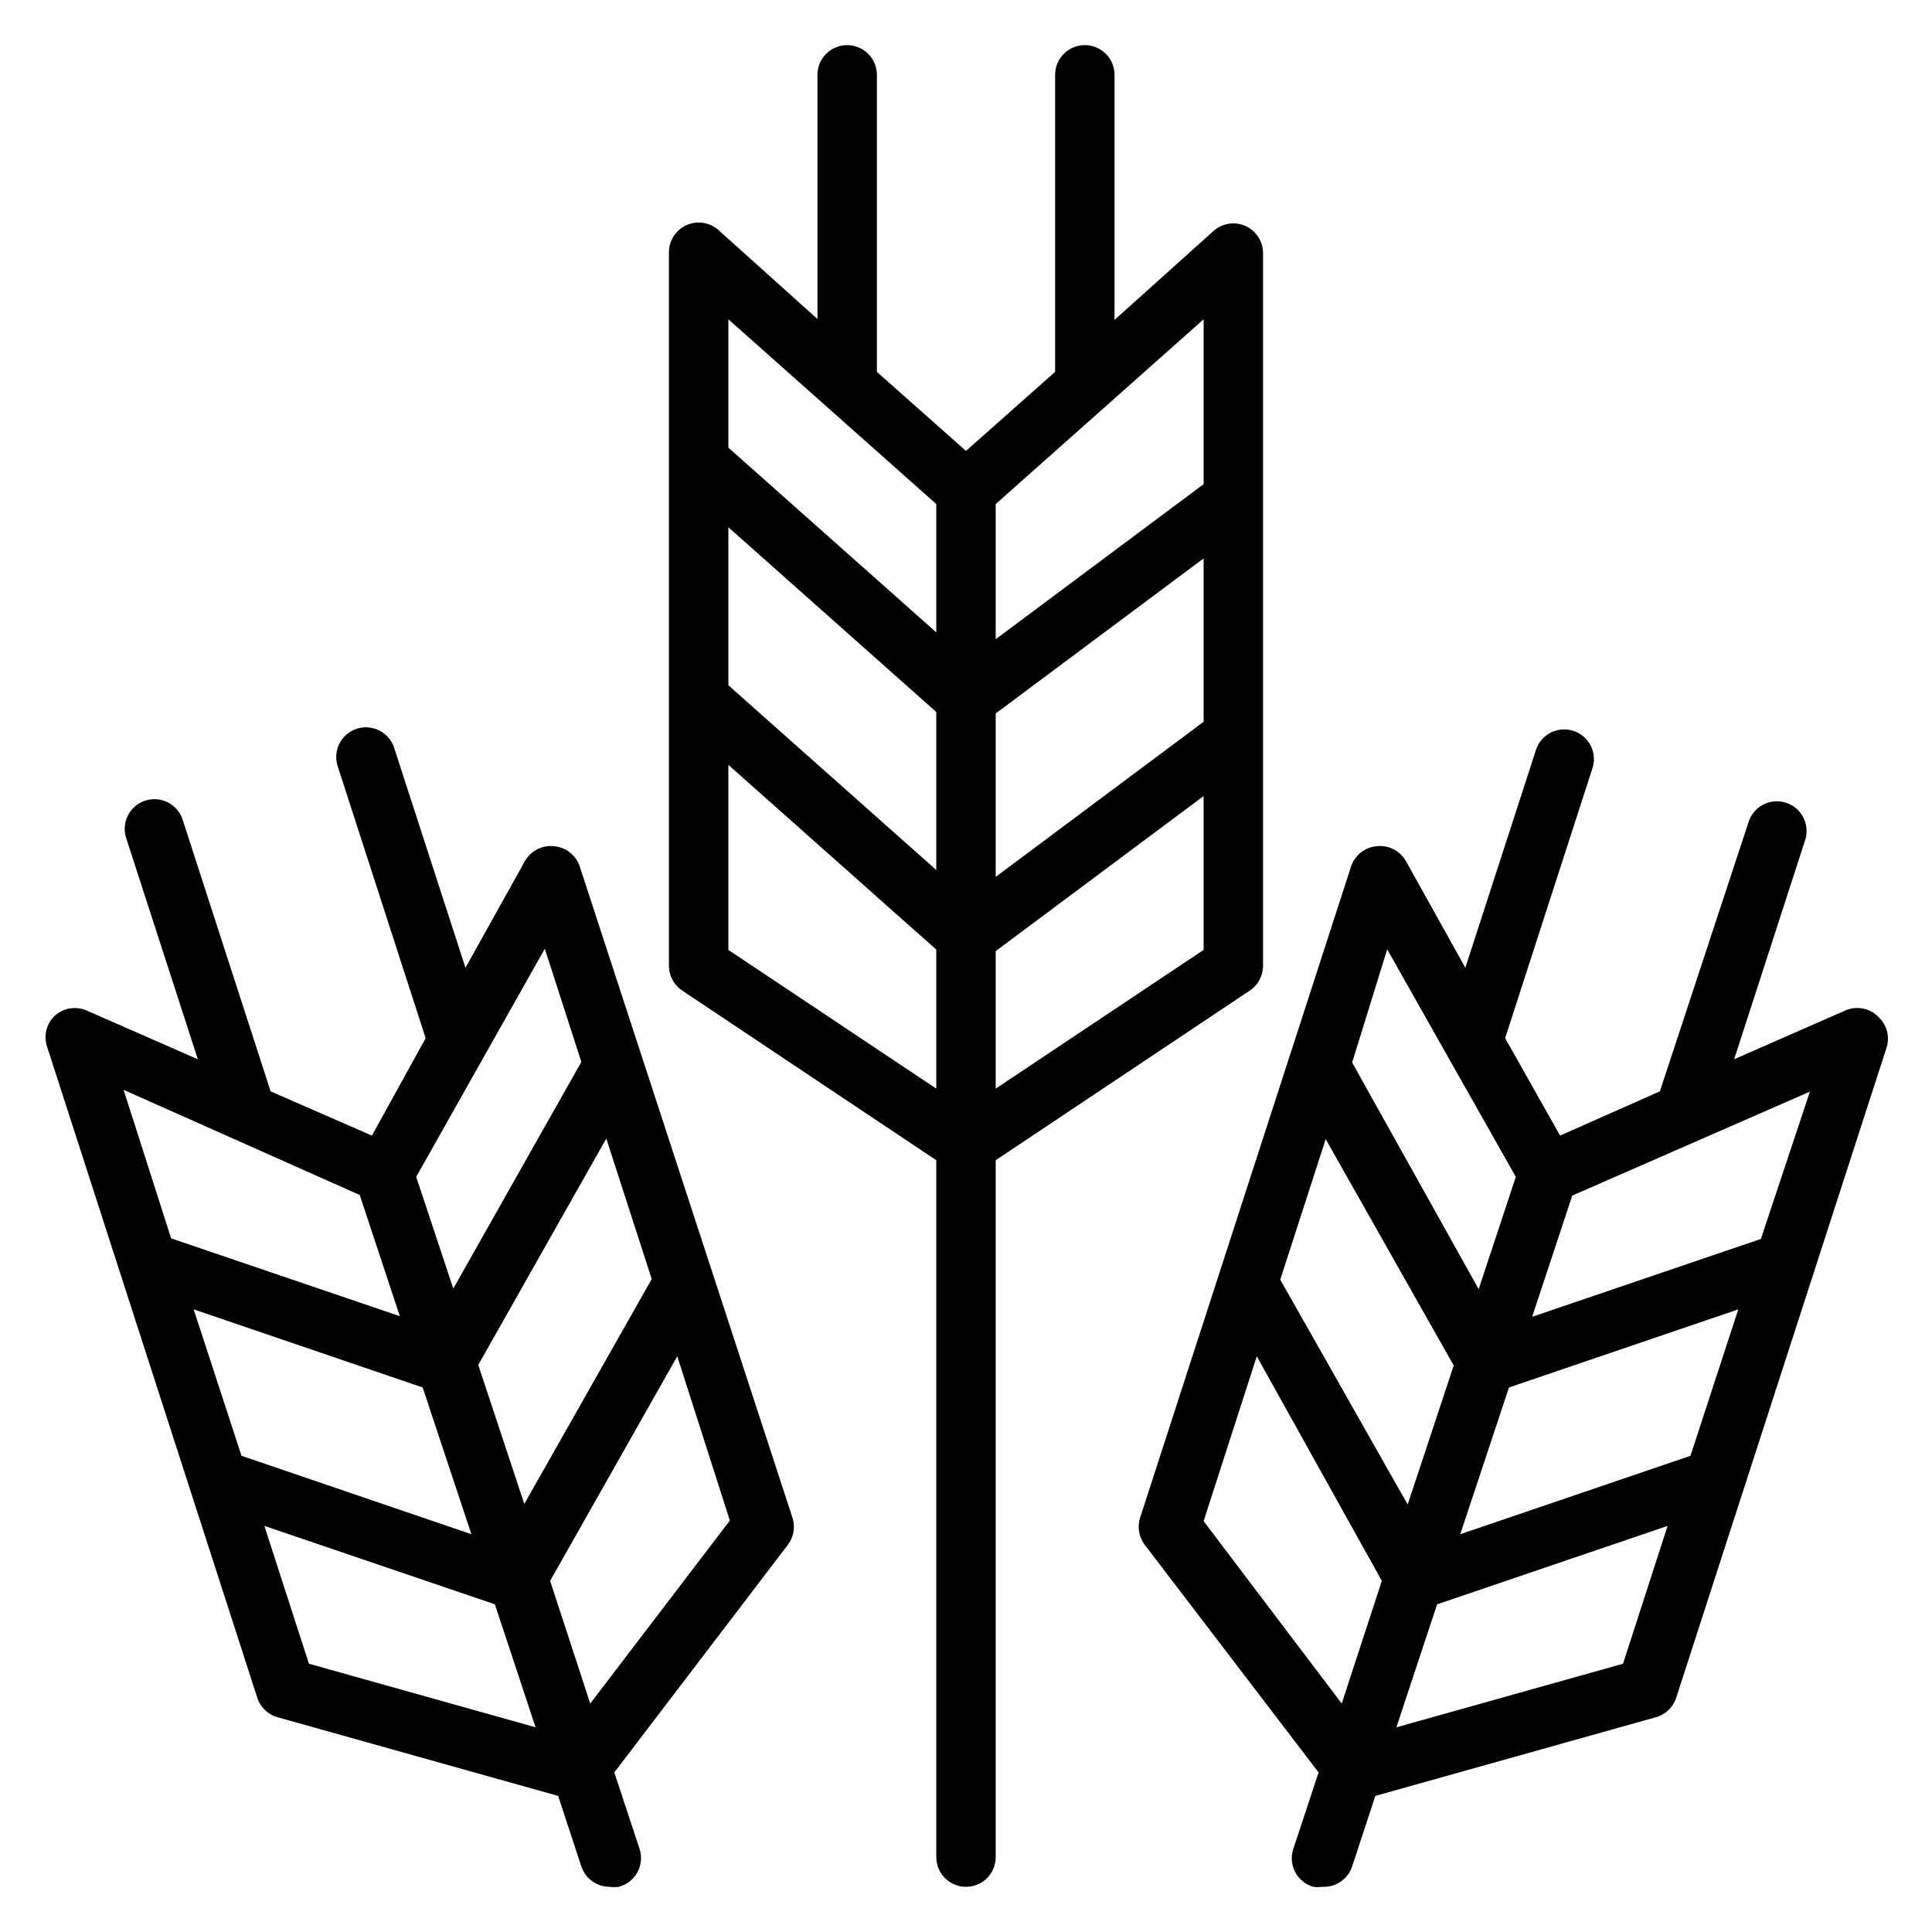
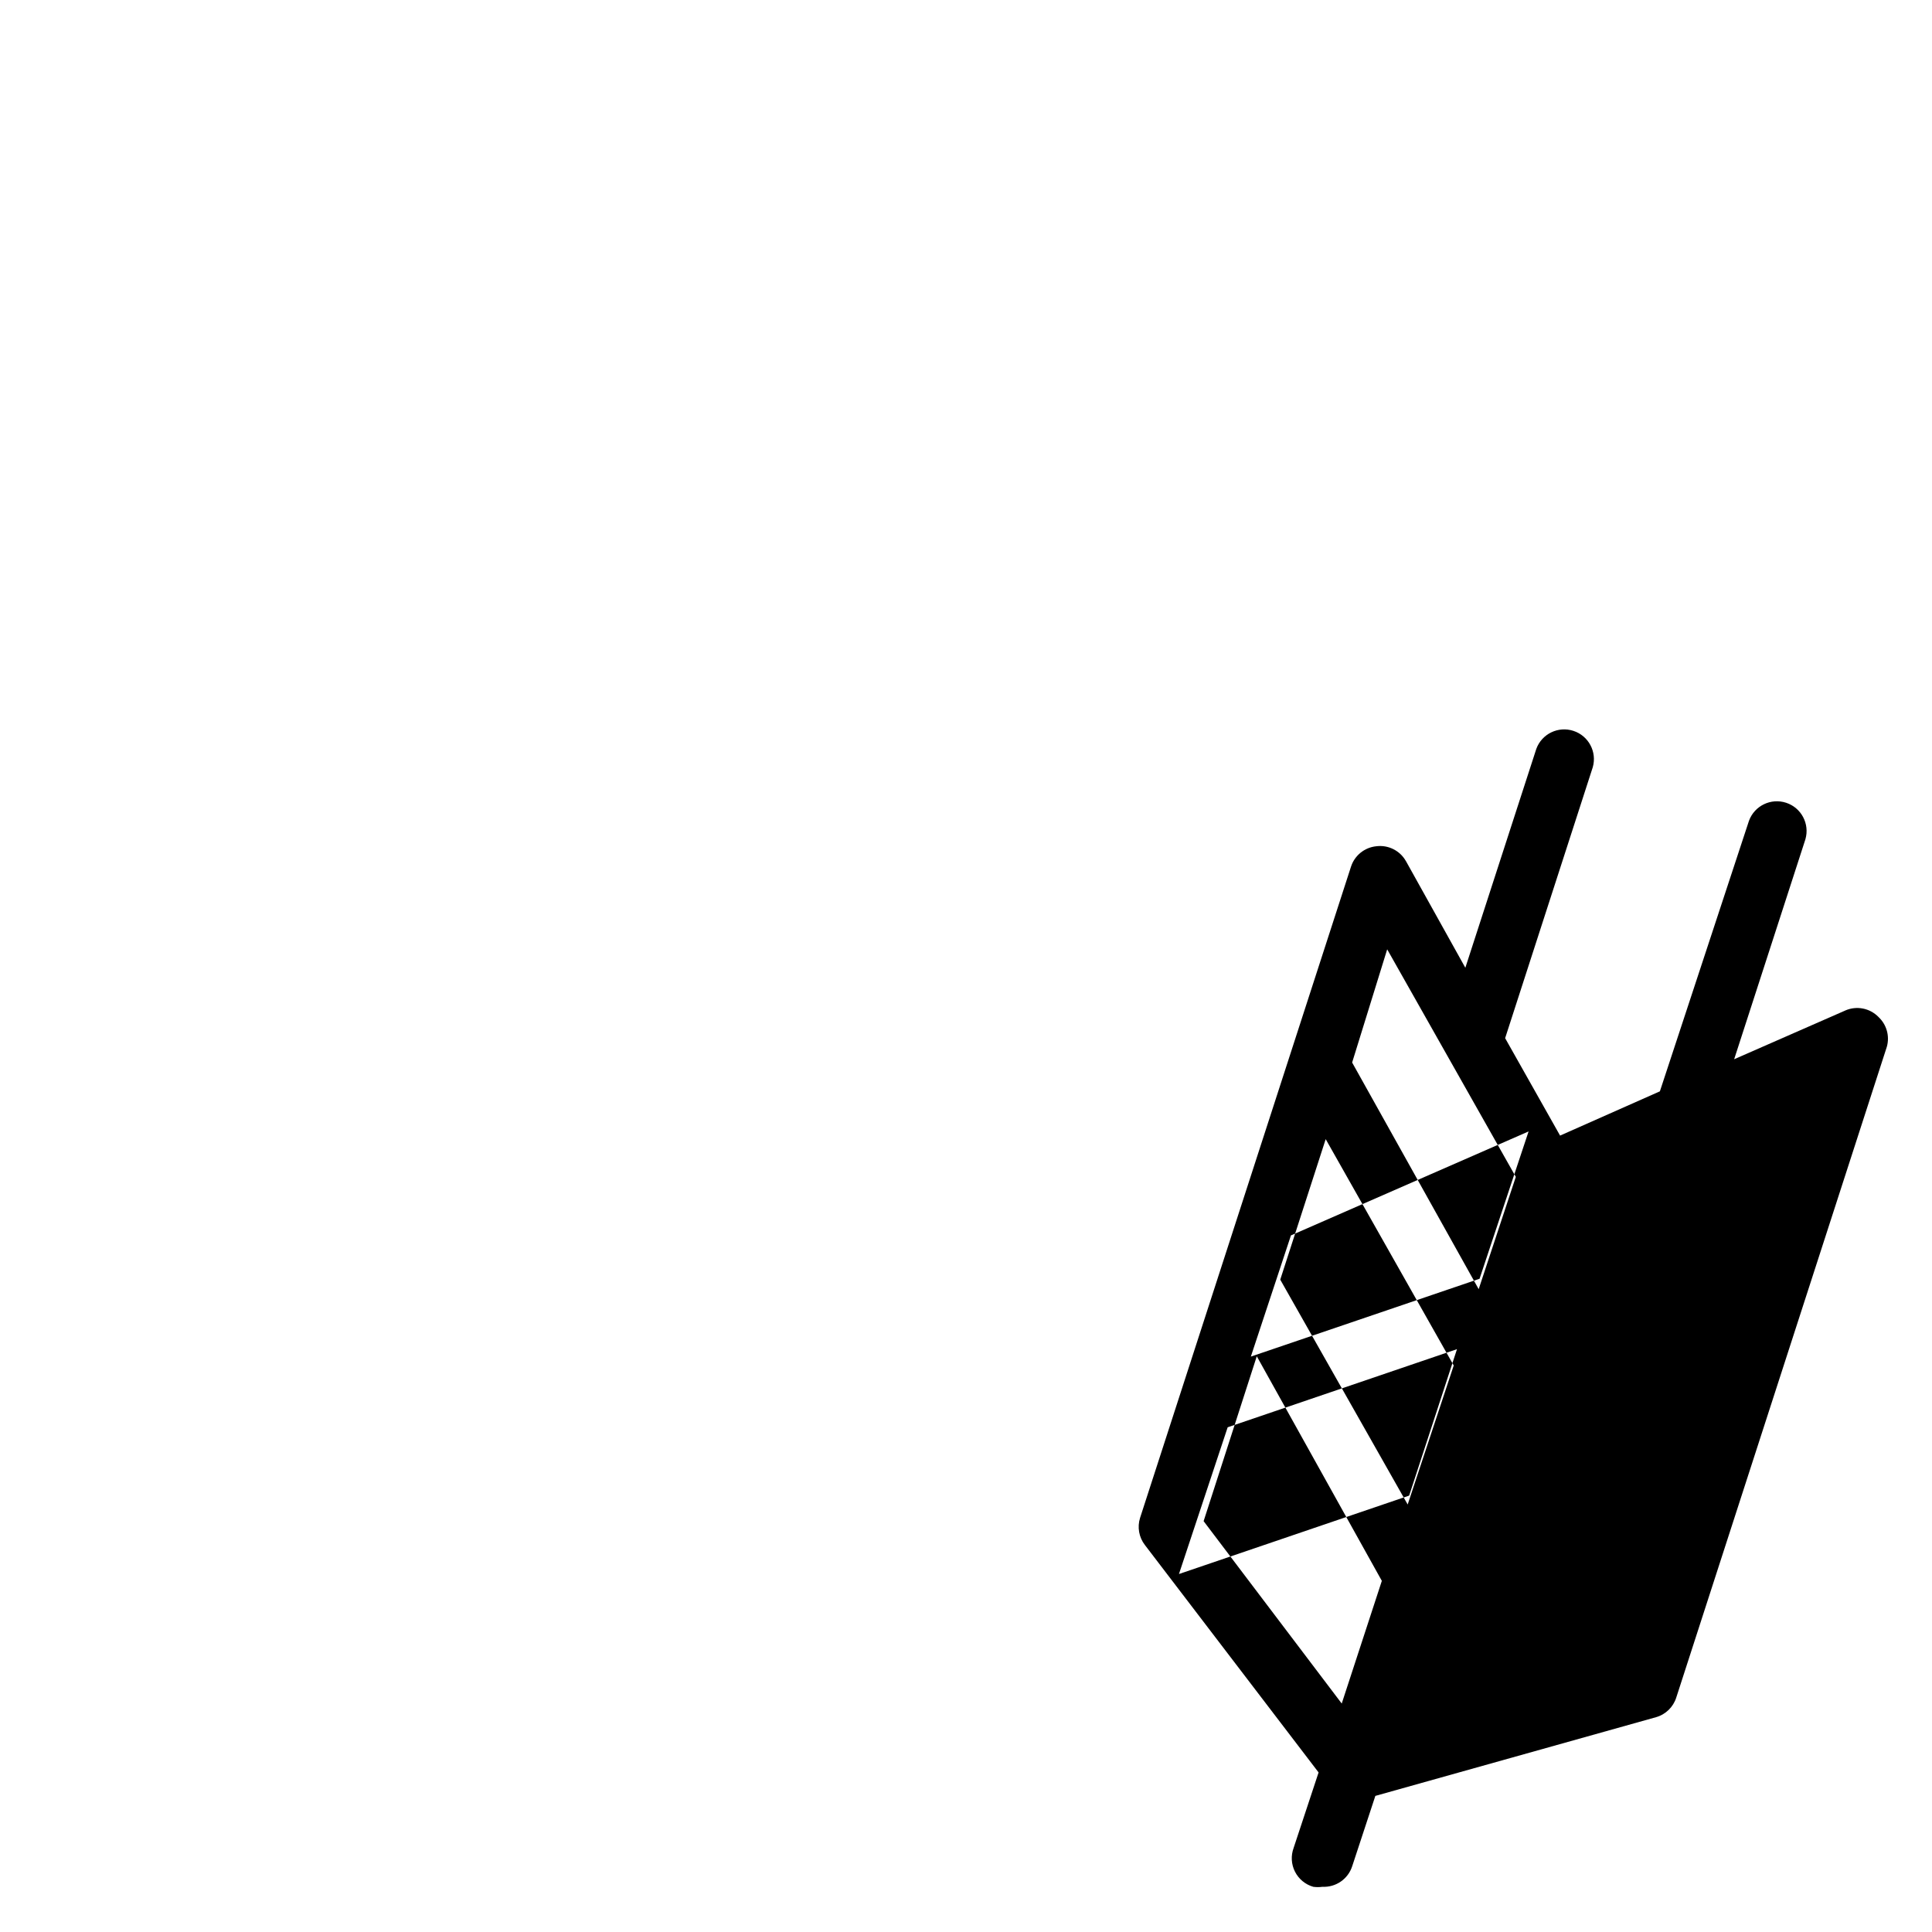
<svg xmlns="http://www.w3.org/2000/svg" fill="#000000" width="800px" height="800px" version="1.1" viewBox="144 144 512 512">
  <g>
-     <path d="m368.51 155.96c-4.348 0-7.875 3.523-7.875 7.871v64.707l-26.293-23.617 0.004 0.004c-2.32-2.035-5.613-2.527-8.426-1.258-2.898 1.301-4.731 4.219-4.644 7.398v188.93c0.016 2.633 1.344 5.082 3.543 6.531l67.305 44.949v184.68c0 4.348 3.527 7.871 7.875 7.871s7.871-3.523 7.871-7.871v-184.68l67.305-44.949c2.199-1.449 3.531-3.898 3.543-6.531v-188.93c-0.008-3.094-1.824-5.894-4.644-7.164-2.812-1.266-6.106-0.773-8.422 1.258l-26.293 23.617v-64.945c0-4.348-3.523-7.871-7.871-7.871-4.348 0-7.875 3.523-7.875 7.871v78.723l-23.617 20.941-23.613-20.941v-78.723c0-2.086-0.828-4.09-2.305-5.566-1.477-1.473-3.481-2.305-5.566-2.305zm39.359 121.62 55.105-48.965v43.691l-55.105 41.094zm0 55.496 55.105-41.094v43.297l-55.105 41.098zm0 62.977 55.105-41.094v40.777l-55.105 36.762zm-15.742 36.449-55.105-36.762v-49.043l55.105 48.965zm0-57.938-55.105-48.965v-41.875l55.105 48.965zm0-96.984v34.008l-55.105-48.965v-34.004z" />
-     <path d="m633.01 411.8-29.441 12.91 18.895-58.332-0.004 0.004c1.164-4.07-1.102-8.332-5.125-9.645-4.027-1.312-8.367 0.789-9.832 4.762l-23.617 71.715-26.449 11.73-14.562-25.82 23.223-71.793c1.164-4.07-1.102-8.332-5.129-9.645-4.023-1.312-8.363 0.789-9.828 4.762l-18.812 58.016-15.742-28.262-0.004 0.004c-1.574-2.793-4.691-4.352-7.871-3.938-3.109 0.32-5.738 2.453-6.691 5.434l-55.891 172.55c-0.773 2.449-0.305 5.125 1.258 7.164l46.051 60.301-6.613 19.996 0.004-0.004c-0.766 2.055-0.641 4.332 0.344 6.289 0.988 1.957 2.746 3.418 4.852 4.023 0.809 0.113 1.629 0.113 2.438 0 3.551 0.172 6.777-2.051 7.875-5.434l6.141-18.656 74.391-20.859c2.543-0.723 4.555-2.676 5.352-5.195l55.812-172.48c0.793-2.828-0.059-5.863-2.203-7.871-2.289-2.363-5.805-3.055-8.816-1.734zm-121.39-16.215 34.086 60.301-9.84 29.758-33.535-60.066zm-16.297 50.301 33.93 59.984-12.203 36.84-33.77-59.59zm4.25 149.57-36.602-48.336 14.09-43.691 33.141 59.516zm74.547-10.547-60.062 16.848 10.785-32.59 61.086-20.781zm17.871-55.105-61.008 20.781 12.91-38.887 60.773-20.703zm18.656-57.465-60.613 20.625 10.629-32.117 62.977-27.551z" />
-     <path d="m158.56 413.14c-2.144 2.008-2.996 5.043-2.203 7.871l55.812 172.87c0.797 2.519 2.809 4.473 5.352 5.195l74.391 20.859 6.141 18.656c1.059 3.238 4.074 5.43 7.481 5.434 0.809 0.113 1.629 0.113 2.438 0 2.152-0.555 3.965-1.992 5-3.953 1.035-1.965 1.191-4.273 0.434-6.359l-6.613-19.996 45.973-60.297c1.566-2.039 2.035-4.715 1.262-7.164l-56.363-172.55c-0.953-2.981-3.582-5.113-6.691-5.434-3.184-0.414-6.297 1.145-7.875 3.938l-15.742 28.262-18.812-58.016-0.004-0.004c-0.586-2.055-1.984-3.785-3.871-4.789-1.891-1.004-4.106-1.195-6.141-0.535-2.031 0.664-3.707 2.129-4.641 4.051-0.934 1.926-1.043 4.148-0.305 6.156l23.223 71.793-14.246 25.82-26.844-11.73-23.223-71.715c-0.586-2.055-1.984-3.785-3.875-4.789-1.887-1.004-4.106-1.199-6.137-0.535-2.035 0.664-3.711 2.129-4.641 4.051-0.934 1.926-1.043 4.148-0.305 6.156l18.895 58.332-29.441-12.914c-2.828-1.242-6.121-0.719-8.426 1.34zm49.438 116.66-12.676-38.809 60.691 20.703 12.91 38.887zm17.871 55.105-11.809-36.527 61.086 20.781 10.785 32.59zm111.55-37.941-37 48.492-10.629-32.516 33.691-59.512zm-20.703-64-33.77 59.59-12.203-36.84 33.93-59.984zm-28.34-87.535 9.684 29.992-33.93 60.062-9.84-29.602zm-49.043 65.258 10.629 32.117-60.613-20.625-12.594-39.359z" />
+     <path d="m633.01 411.8-29.441 12.91 18.895-58.332-0.004 0.004c1.164-4.07-1.102-8.332-5.125-9.645-4.027-1.312-8.367 0.789-9.832 4.762l-23.617 71.715-26.449 11.73-14.562-25.82 23.223-71.793c1.164-4.07-1.102-8.332-5.129-9.645-4.023-1.312-8.363 0.789-9.828 4.762l-18.812 58.016-15.742-28.262-0.004 0.004c-1.574-2.793-4.691-4.352-7.871-3.938-3.109 0.32-5.738 2.453-6.691 5.434l-55.891 172.55c-0.773 2.449-0.305 5.125 1.258 7.164l46.051 60.301-6.613 19.996 0.004-0.004c-0.766 2.055-0.641 4.332 0.344 6.289 0.988 1.957 2.746 3.418 4.852 4.023 0.809 0.113 1.629 0.113 2.438 0 3.551 0.172 6.777-2.051 7.875-5.434l6.141-18.656 74.391-20.859c2.543-0.723 4.555-2.676 5.352-5.195l55.812-172.48c0.793-2.828-0.059-5.863-2.203-7.871-2.289-2.363-5.805-3.055-8.816-1.734zm-121.39-16.215 34.086 60.301-9.84 29.758-33.535-60.066zm-16.297 50.301 33.93 59.984-12.203 36.84-33.77-59.59zm4.25 149.57-36.602-48.336 14.09-43.691 33.141 59.516zzm17.871-55.105-61.008 20.781 12.91-38.887 60.773-20.703zm18.656-57.465-60.613 20.625 10.629-32.117 62.977-27.551z" />
  </g>
</svg>